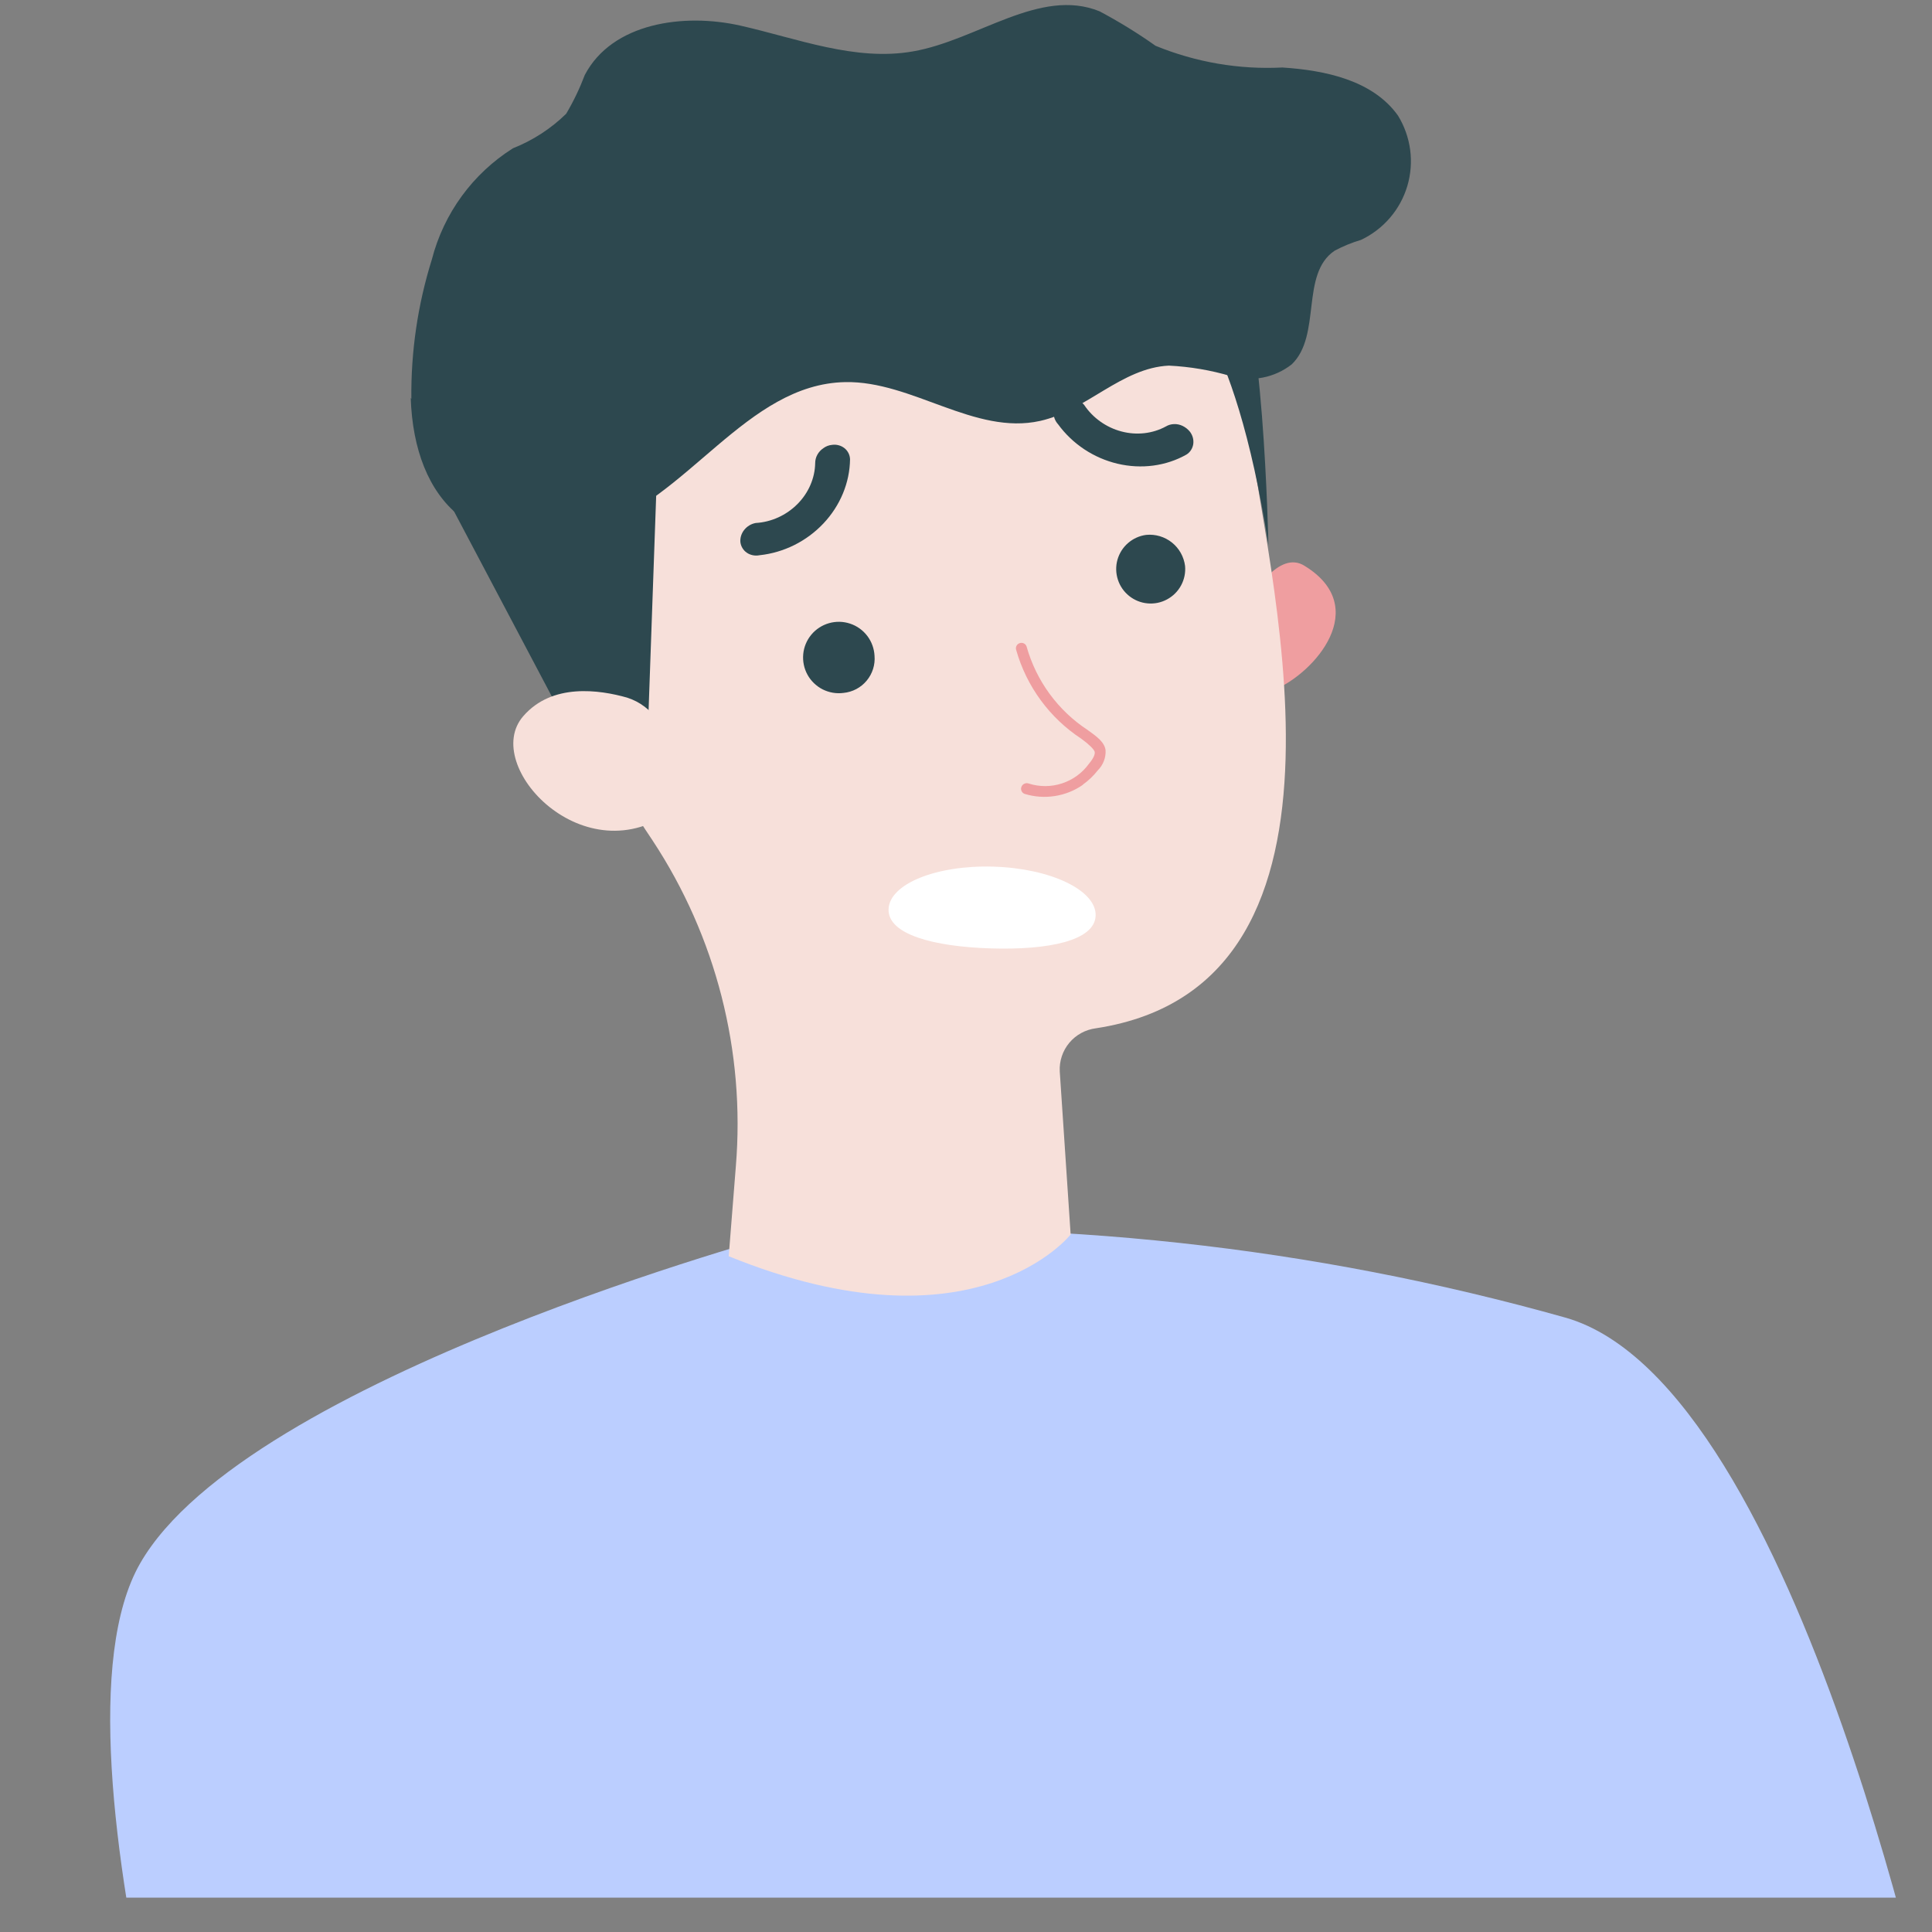
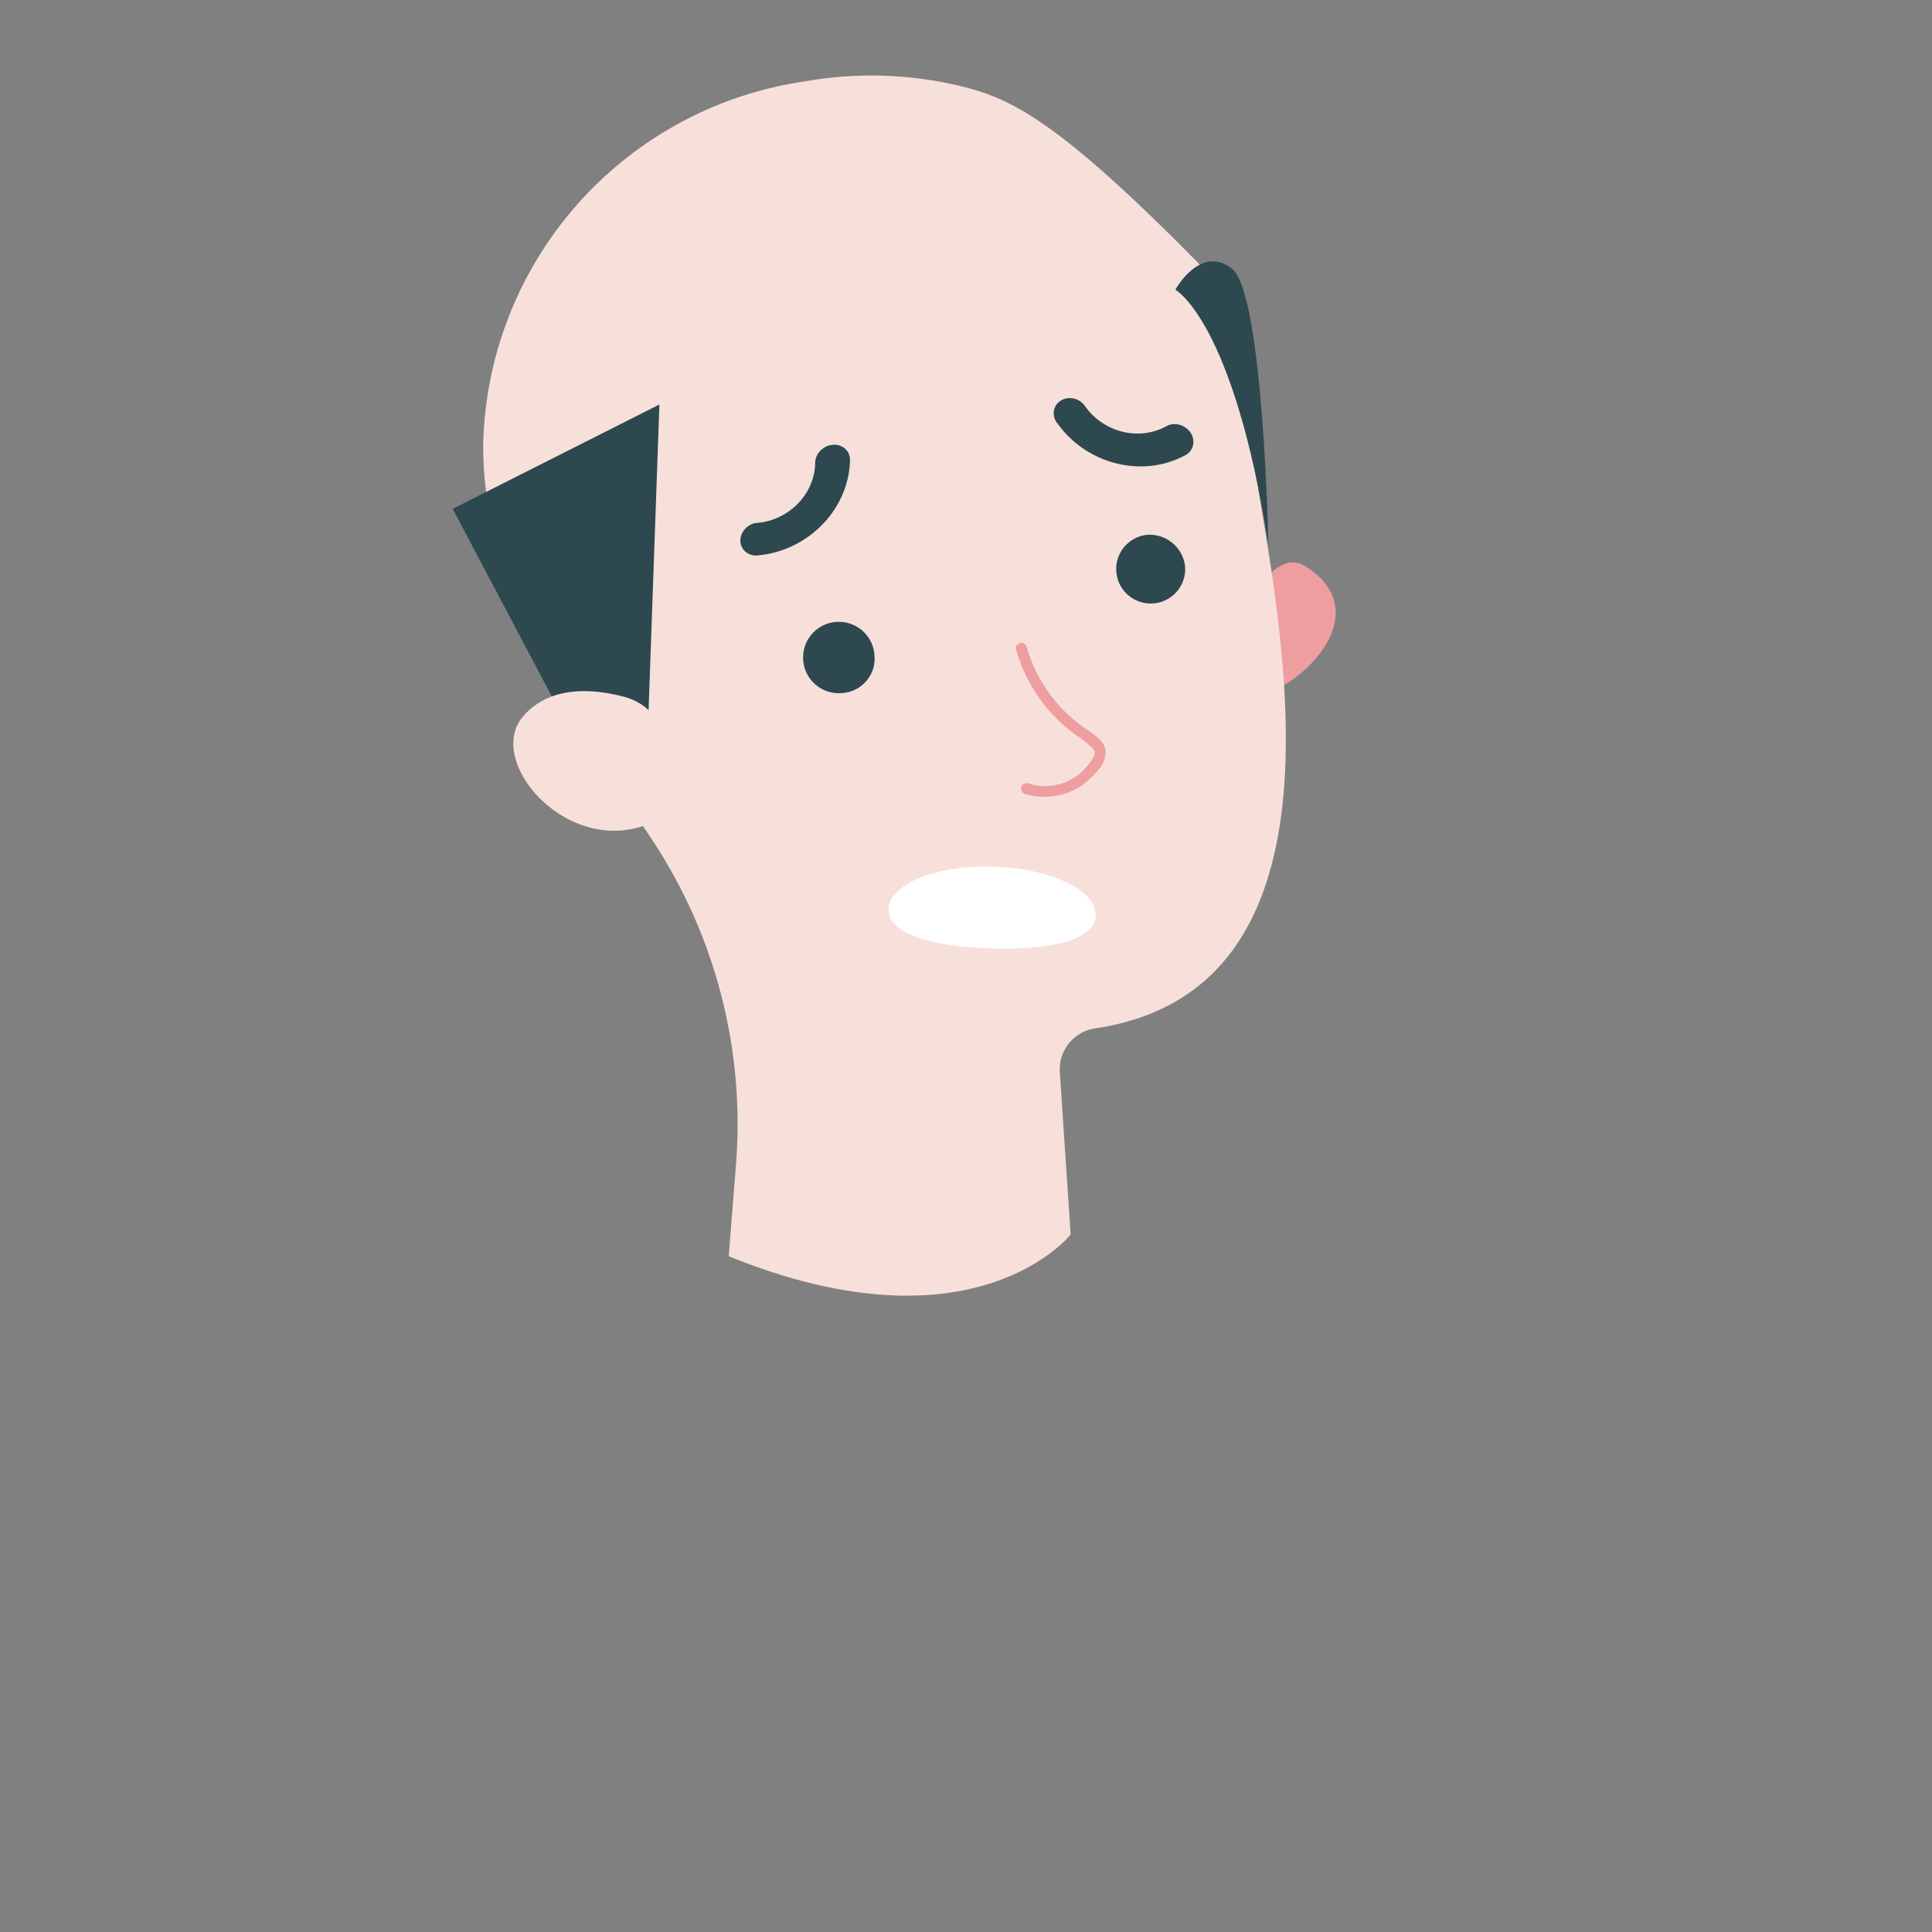
<svg xmlns="http://www.w3.org/2000/svg" width="49" height="49" viewBox="0 0 49 49" fill="none">
  <rect x="0" y="0" width="49" height="49" fill="#808080" stroke="none" />
  <g clip-path="url(#clip0_2156_28634)">
-     <path d="M19.948 31.255C19.948 31.255 6.258 34.933 3.554 39.651C0.849 44.368 6.238 60.122 6.238 60.122L6.017 101.716C6.017 101.716 21.32 107.111 46.297 101.716V59.673L49.222 56.519V52.77C49.222 52.77 45.698 35.146 39.714 33.421C33.291 31.613 26.611 30.886 19.948 31.271V31.255Z" fill="#BBCEFF" />
    <path d="M31.75 15.141C31.75 15.141 32.428 13.928 33.09 14.353C34.794 15.401 33.351 17.07 32.302 17.504L31.727 15.141H31.75Z" fill="#EF9EA0" />
-     <path d="M31.703 10.839C31.703 10.721 31.703 10.603 31.703 10.477C31.554 9.17 31.139 7.907 30.484 6.766C29.829 5.625 28.947 4.629 27.892 3.841C26.838 3.052 25.634 2.488 24.353 2.181C23.073 1.874 21.743 1.832 20.445 2.058C18.205 2.377 16.151 3.481 14.65 5.173C13.15 6.866 12.3 9.036 12.254 11.296C12.252 12.919 12.679 14.514 13.491 15.92C14.603 18.031 15.565 19.858 16.55 21.315C18.159 23.756 18.903 26.665 18.663 29.577L18.482 31.861C24.726 34.397 27.154 31.31 27.154 31.31L26.878 27.175C26.864 26.91 26.951 26.651 27.12 26.448C27.29 26.245 27.53 26.114 27.793 26.08C35.133 24.962 31.987 14.053 31.688 10.839H31.703Z" fill="#F7E0DA" />
+     <path d="M31.703 10.839C31.703 10.721 31.703 10.603 31.703 10.477C31.554 9.17 31.139 7.907 30.484 6.766C26.838 3.052 25.634 2.488 24.353 2.181C23.073 1.874 21.743 1.832 20.445 2.058C18.205 2.377 16.151 3.481 14.65 5.173C13.15 6.866 12.3 9.036 12.254 11.296C12.252 12.919 12.679 14.514 13.491 15.92C14.603 18.031 15.565 19.858 16.55 21.315C18.159 23.756 18.903 26.665 18.663 29.577L18.482 31.861C24.726 34.397 27.154 31.31 27.154 31.31L26.878 27.175C26.864 26.91 26.951 26.651 27.12 26.448C27.29 26.245 27.53 26.114 27.793 26.08C35.133 24.962 31.987 14.053 31.688 10.839H31.703Z" fill="#F7E0DA" />
    <path d="M22.18 16.629C22.17 16.448 22.106 16.272 21.996 16.128C21.886 15.983 21.734 15.874 21.561 15.817C21.388 15.759 21.202 15.755 21.026 15.805C20.851 15.855 20.695 15.956 20.578 16.096C20.461 16.236 20.389 16.408 20.372 16.589C20.355 16.771 20.392 16.953 20.48 17.113C20.568 17.272 20.702 17.401 20.864 17.484C21.027 17.566 21.211 17.598 21.392 17.574C21.621 17.552 21.833 17.441 21.98 17.264C22.128 17.087 22.2 16.859 22.18 16.629Z" fill="#2D484F" />
    <path d="M30.056 14.353C30.026 14.12 29.907 13.907 29.723 13.76C29.539 13.613 29.305 13.543 29.07 13.566C28.9 13.588 28.741 13.66 28.611 13.772C28.481 13.884 28.388 14.032 28.341 14.197C28.295 14.363 28.299 14.538 28.352 14.701C28.404 14.864 28.504 15.008 28.638 15.115C28.772 15.222 28.934 15.288 29.105 15.303C29.276 15.319 29.448 15.284 29.599 15.202C29.75 15.121 29.874 14.998 29.955 14.847C30.037 14.696 30.072 14.524 30.056 14.353Z" fill="#2D484F" />
    <path d="M11.481 12.905L14.706 19.009L16.432 18.513L16.724 10.259L11.481 12.905Z" fill="#2D484F" />
    <path d="M16.692 18.291C16.506 18.007 16.228 17.796 15.904 17.693C15.21 17.496 14.004 17.315 13.27 18.165C12.182 19.418 14.847 22.253 17.094 20.528C17.094 20.528 17.709 19.812 16.724 18.284L16.692 18.291Z" fill="#F7E0DA" />
    <path d="M27.468 19.902C27.256 20.051 27.012 20.149 26.755 20.189C26.498 20.23 26.236 20.211 25.988 20.135C25.97 20.129 25.954 20.119 25.941 20.107C25.927 20.094 25.916 20.079 25.909 20.062C25.901 20.046 25.897 20.028 25.896 20.009C25.896 19.991 25.899 19.973 25.906 19.956C25.913 19.938 25.923 19.922 25.936 19.908C25.949 19.894 25.965 19.883 25.982 19.876C26 19.868 26.018 19.864 26.037 19.863C26.056 19.863 26.075 19.866 26.093 19.873C26.368 19.96 26.663 19.959 26.937 19.868C27.211 19.778 27.45 19.604 27.619 19.37C27.729 19.238 27.777 19.133 27.764 19.069C27.75 19.006 27.616 18.875 27.423 18.735C26.62 18.208 26.035 17.409 25.773 16.485C25.767 16.468 25.765 16.449 25.766 16.431C25.768 16.413 25.773 16.395 25.782 16.378C25.79 16.362 25.802 16.348 25.816 16.336C25.83 16.325 25.847 16.316 25.864 16.311C25.882 16.305 25.9 16.303 25.919 16.304C25.937 16.306 25.955 16.311 25.971 16.32C25.987 16.328 26.002 16.34 26.013 16.354C26.025 16.368 26.033 16.385 26.038 16.402C26.283 17.271 26.834 18.023 27.59 18.518C27.821 18.683 28.014 18.823 28.04 19.029C28.045 19.122 28.03 19.216 27.996 19.303C27.962 19.391 27.91 19.47 27.844 19.536C27.734 19.676 27.605 19.799 27.461 19.902L27.468 19.902Z" fill="#EF9EA0" />
    <path d="M29.804 7.343C29.804 7.343 31.286 8.131 32.169 13.817C32.169 13.817 32.043 7.446 31.247 6.816C30.45 6.186 29.812 7.343 29.812 7.343H29.804Z" fill="#2D484F" />
-     <path d="M10.433 10.116C10.42 8.917 10.595 7.724 10.953 6.58C11.254 5.412 11.99 4.403 13.011 3.76C13.514 3.561 13.972 3.264 14.359 2.886C14.545 2.572 14.703 2.242 14.832 1.901C15.526 0.578 17.339 0.326 18.774 0.649C20.209 0.972 21.691 1.563 23.158 1.303C24.79 1.019 26.374 -0.328 27.888 0.287C28.379 0.548 28.853 0.84 29.307 1.161C30.326 1.579 31.424 1.768 32.524 1.712C33.612 1.783 34.818 2.035 35.457 2.933C35.619 3.197 35.724 3.493 35.765 3.8C35.806 4.108 35.781 4.421 35.693 4.718C35.604 5.015 35.454 5.291 35.251 5.526C35.049 5.761 34.799 5.951 34.519 6.084C34.286 6.152 34.062 6.245 33.848 6.359C32.973 6.95 33.525 8.509 32.76 9.242C32.546 9.409 32.295 9.524 32.028 9.576C31.76 9.628 31.485 9.616 31.223 9.541C30.71 9.389 30.181 9.299 29.646 9.273C28.448 9.328 27.549 10.415 26.382 10.675C24.719 11.046 23.134 9.659 21.439 9.691C18.924 9.738 17.434 12.691 15.029 13.424C12.049 14.33 10.504 12.699 10.417 10.092L10.433 10.116Z" fill="#2D484F" />
    <path d="M22.536 23.061C22.556 22.419 23.747 21.936 25.197 21.98C26.648 22.024 27.807 22.58 27.788 23.221C27.768 23.862 26.584 24.098 25.134 24.054C23.684 24.009 22.517 23.702 22.536 23.061Z" fill="white" />
    <path d="M20.881 11.368C20.946 11.319 21.023 11.29 21.102 11.283C21.159 11.275 21.216 11.278 21.27 11.293C21.324 11.307 21.374 11.332 21.417 11.366C21.46 11.4 21.494 11.442 21.519 11.491C21.543 11.539 21.557 11.592 21.559 11.647C21.552 12.241 21.311 12.824 20.884 13.276C20.457 13.729 19.878 14.017 19.263 14.082C19.206 14.093 19.149 14.093 19.094 14.082C19.039 14.071 18.987 14.05 18.942 14.019C18.896 13.988 18.859 13.948 18.831 13.902C18.802 13.855 18.785 13.804 18.778 13.749C18.769 13.639 18.804 13.527 18.877 13.437C18.95 13.346 19.054 13.284 19.169 13.264C19.564 13.241 19.943 13.068 20.225 12.784C20.507 12.501 20.668 12.128 20.675 11.746C20.675 11.673 20.693 11.6 20.729 11.534C20.765 11.468 20.817 11.411 20.881 11.368Z" fill="#2D484F" />
    <path d="M29.994 10.802C30.068 10.838 30.133 10.89 30.184 10.955C30.217 11.001 30.242 11.052 30.255 11.105C30.269 11.159 30.271 11.214 30.263 11.268C30.254 11.321 30.235 11.372 30.205 11.417C30.176 11.462 30.137 11.5 30.091 11.529C29.574 11.821 28.949 11.904 28.344 11.761C27.738 11.618 27.199 11.26 26.835 10.76C26.796 10.718 26.767 10.669 26.747 10.616C26.728 10.563 26.721 10.508 26.725 10.453C26.729 10.399 26.744 10.346 26.77 10.299C26.797 10.252 26.833 10.211 26.878 10.179C26.967 10.112 27.083 10.084 27.199 10.101C27.315 10.118 27.422 10.179 27.497 10.27C27.717 10.599 28.056 10.841 28.443 10.943C28.829 11.045 29.233 10.999 29.569 10.816C29.63 10.779 29.702 10.758 29.776 10.756C29.85 10.753 29.925 10.769 29.994 10.802Z" fill="#2D484F" />
  </g>
  <defs>
    <clipPath id="clip0_2156_28634">
      <rect width="48" height="48" fill="white" transform="matrix(-1 0 0 1 48.75 0.128)" />
    </clipPath>
  </defs>
</svg>